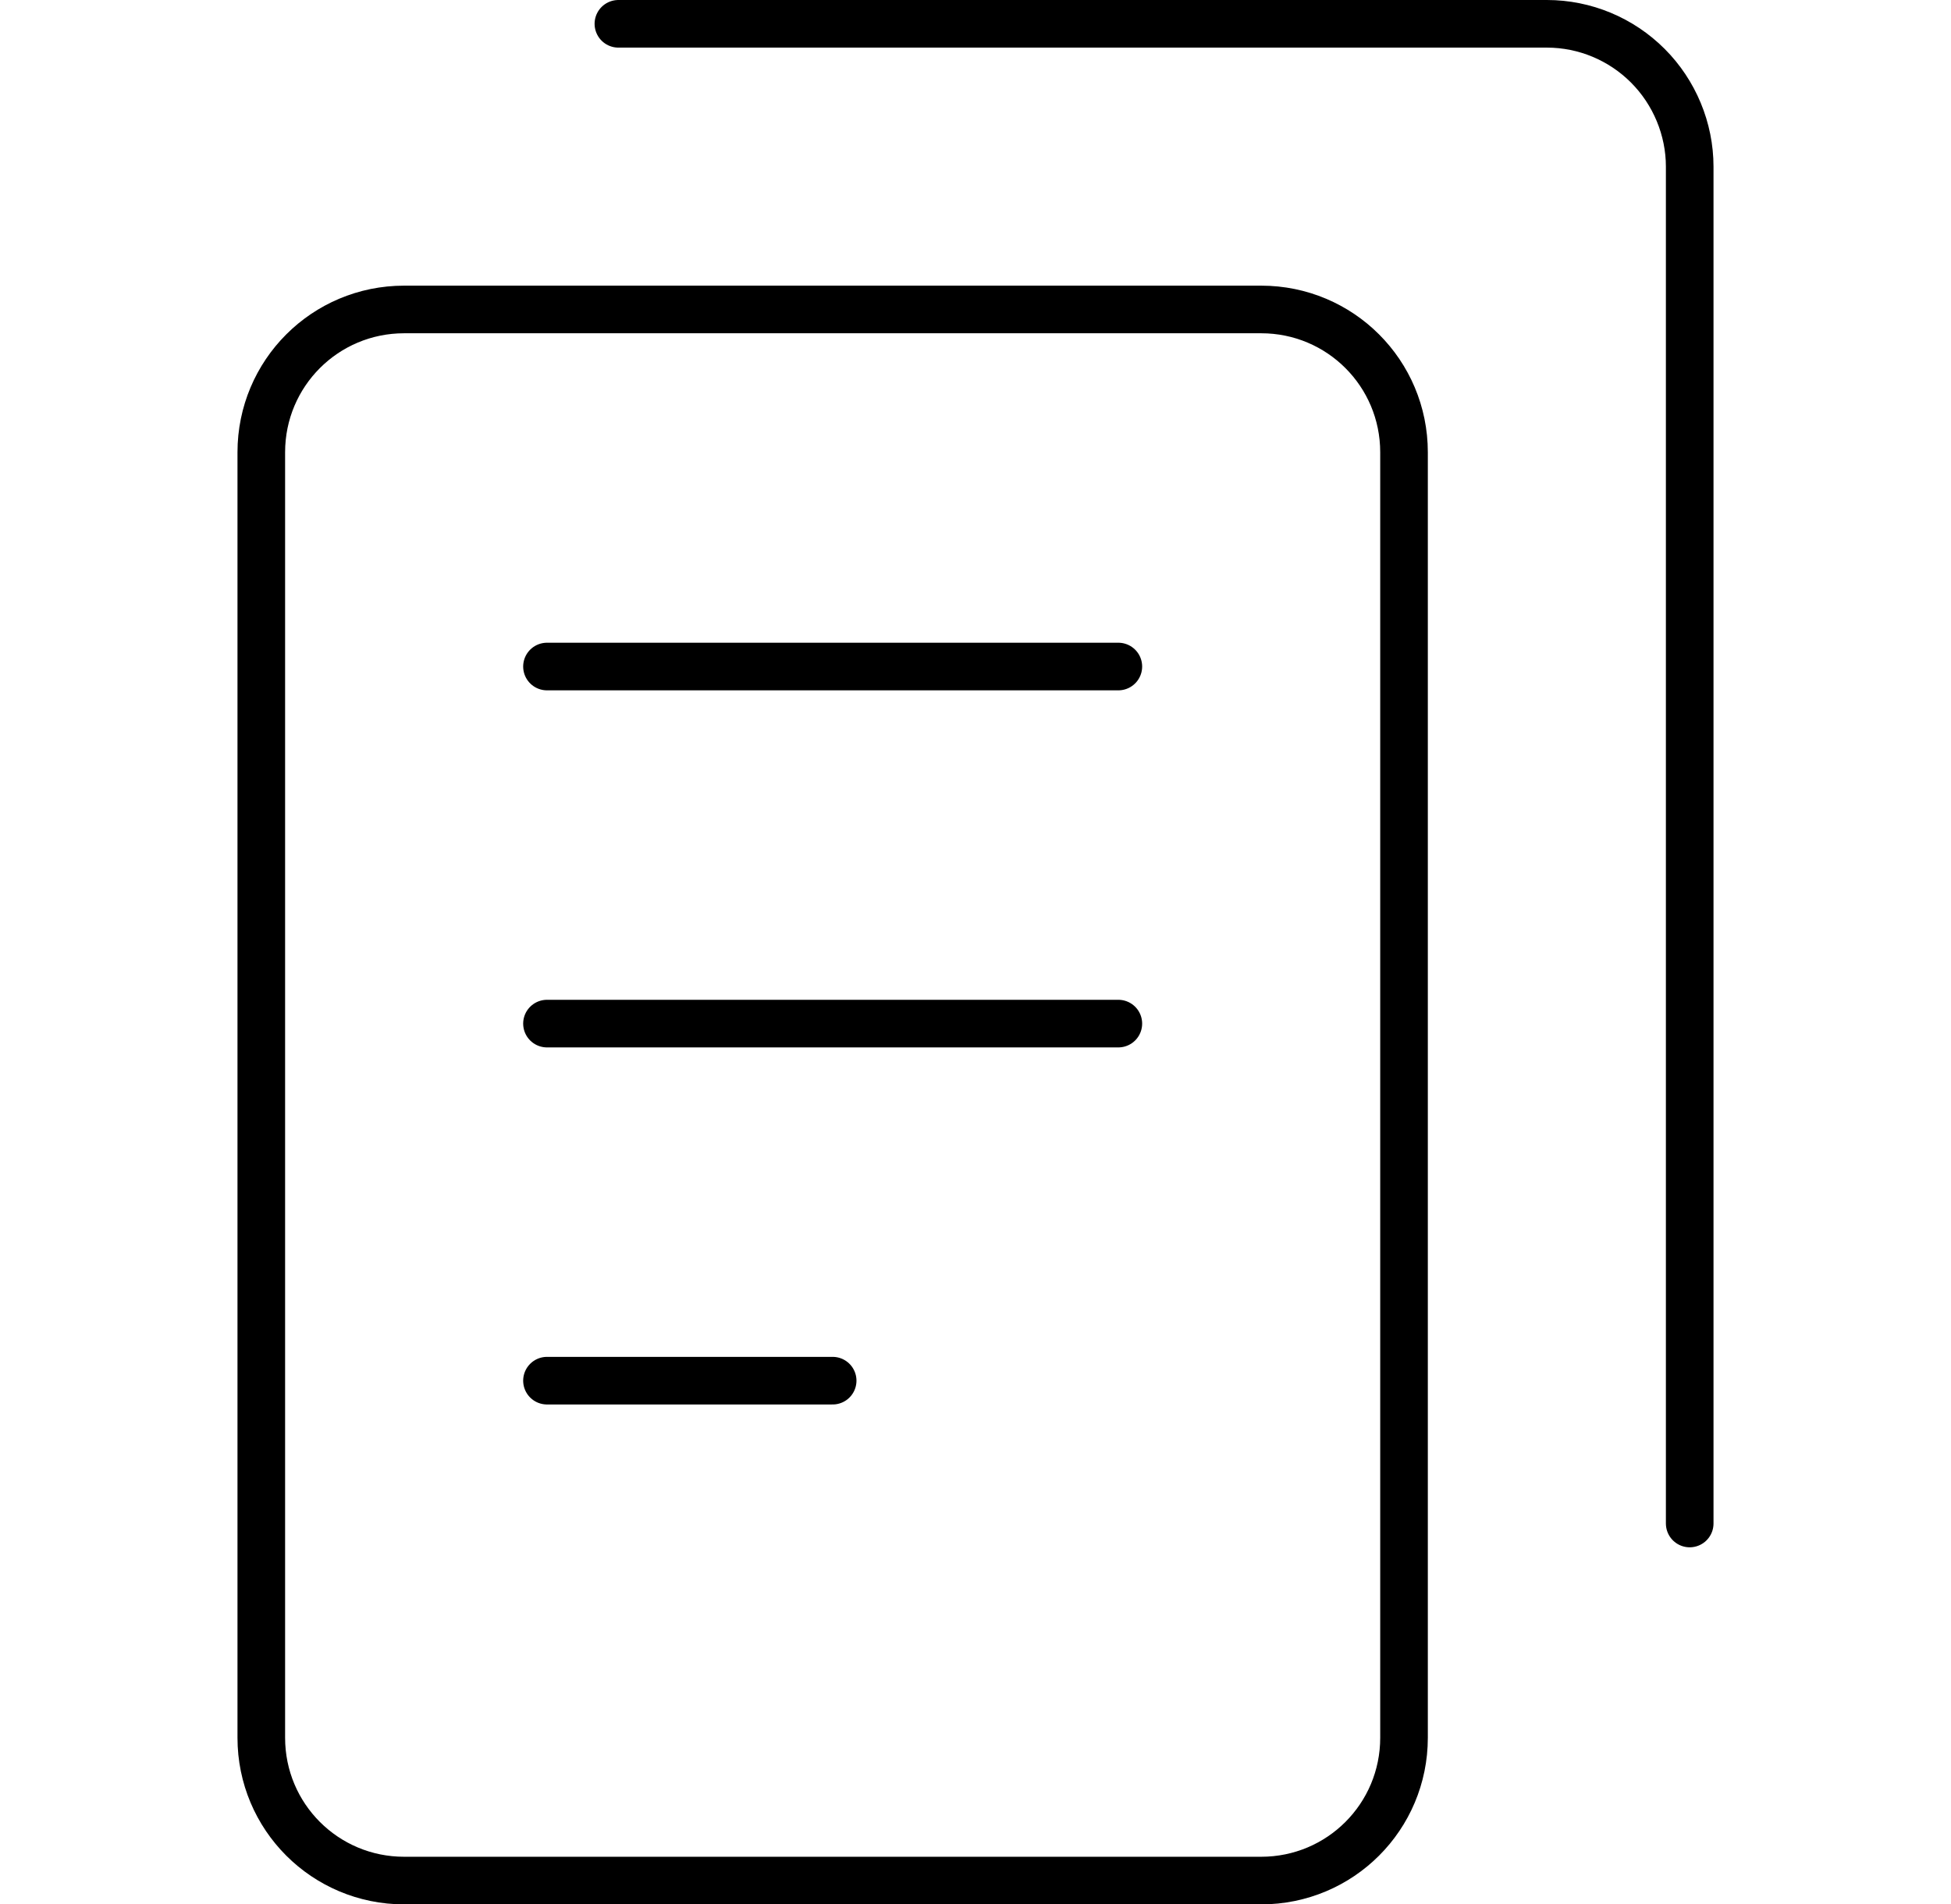
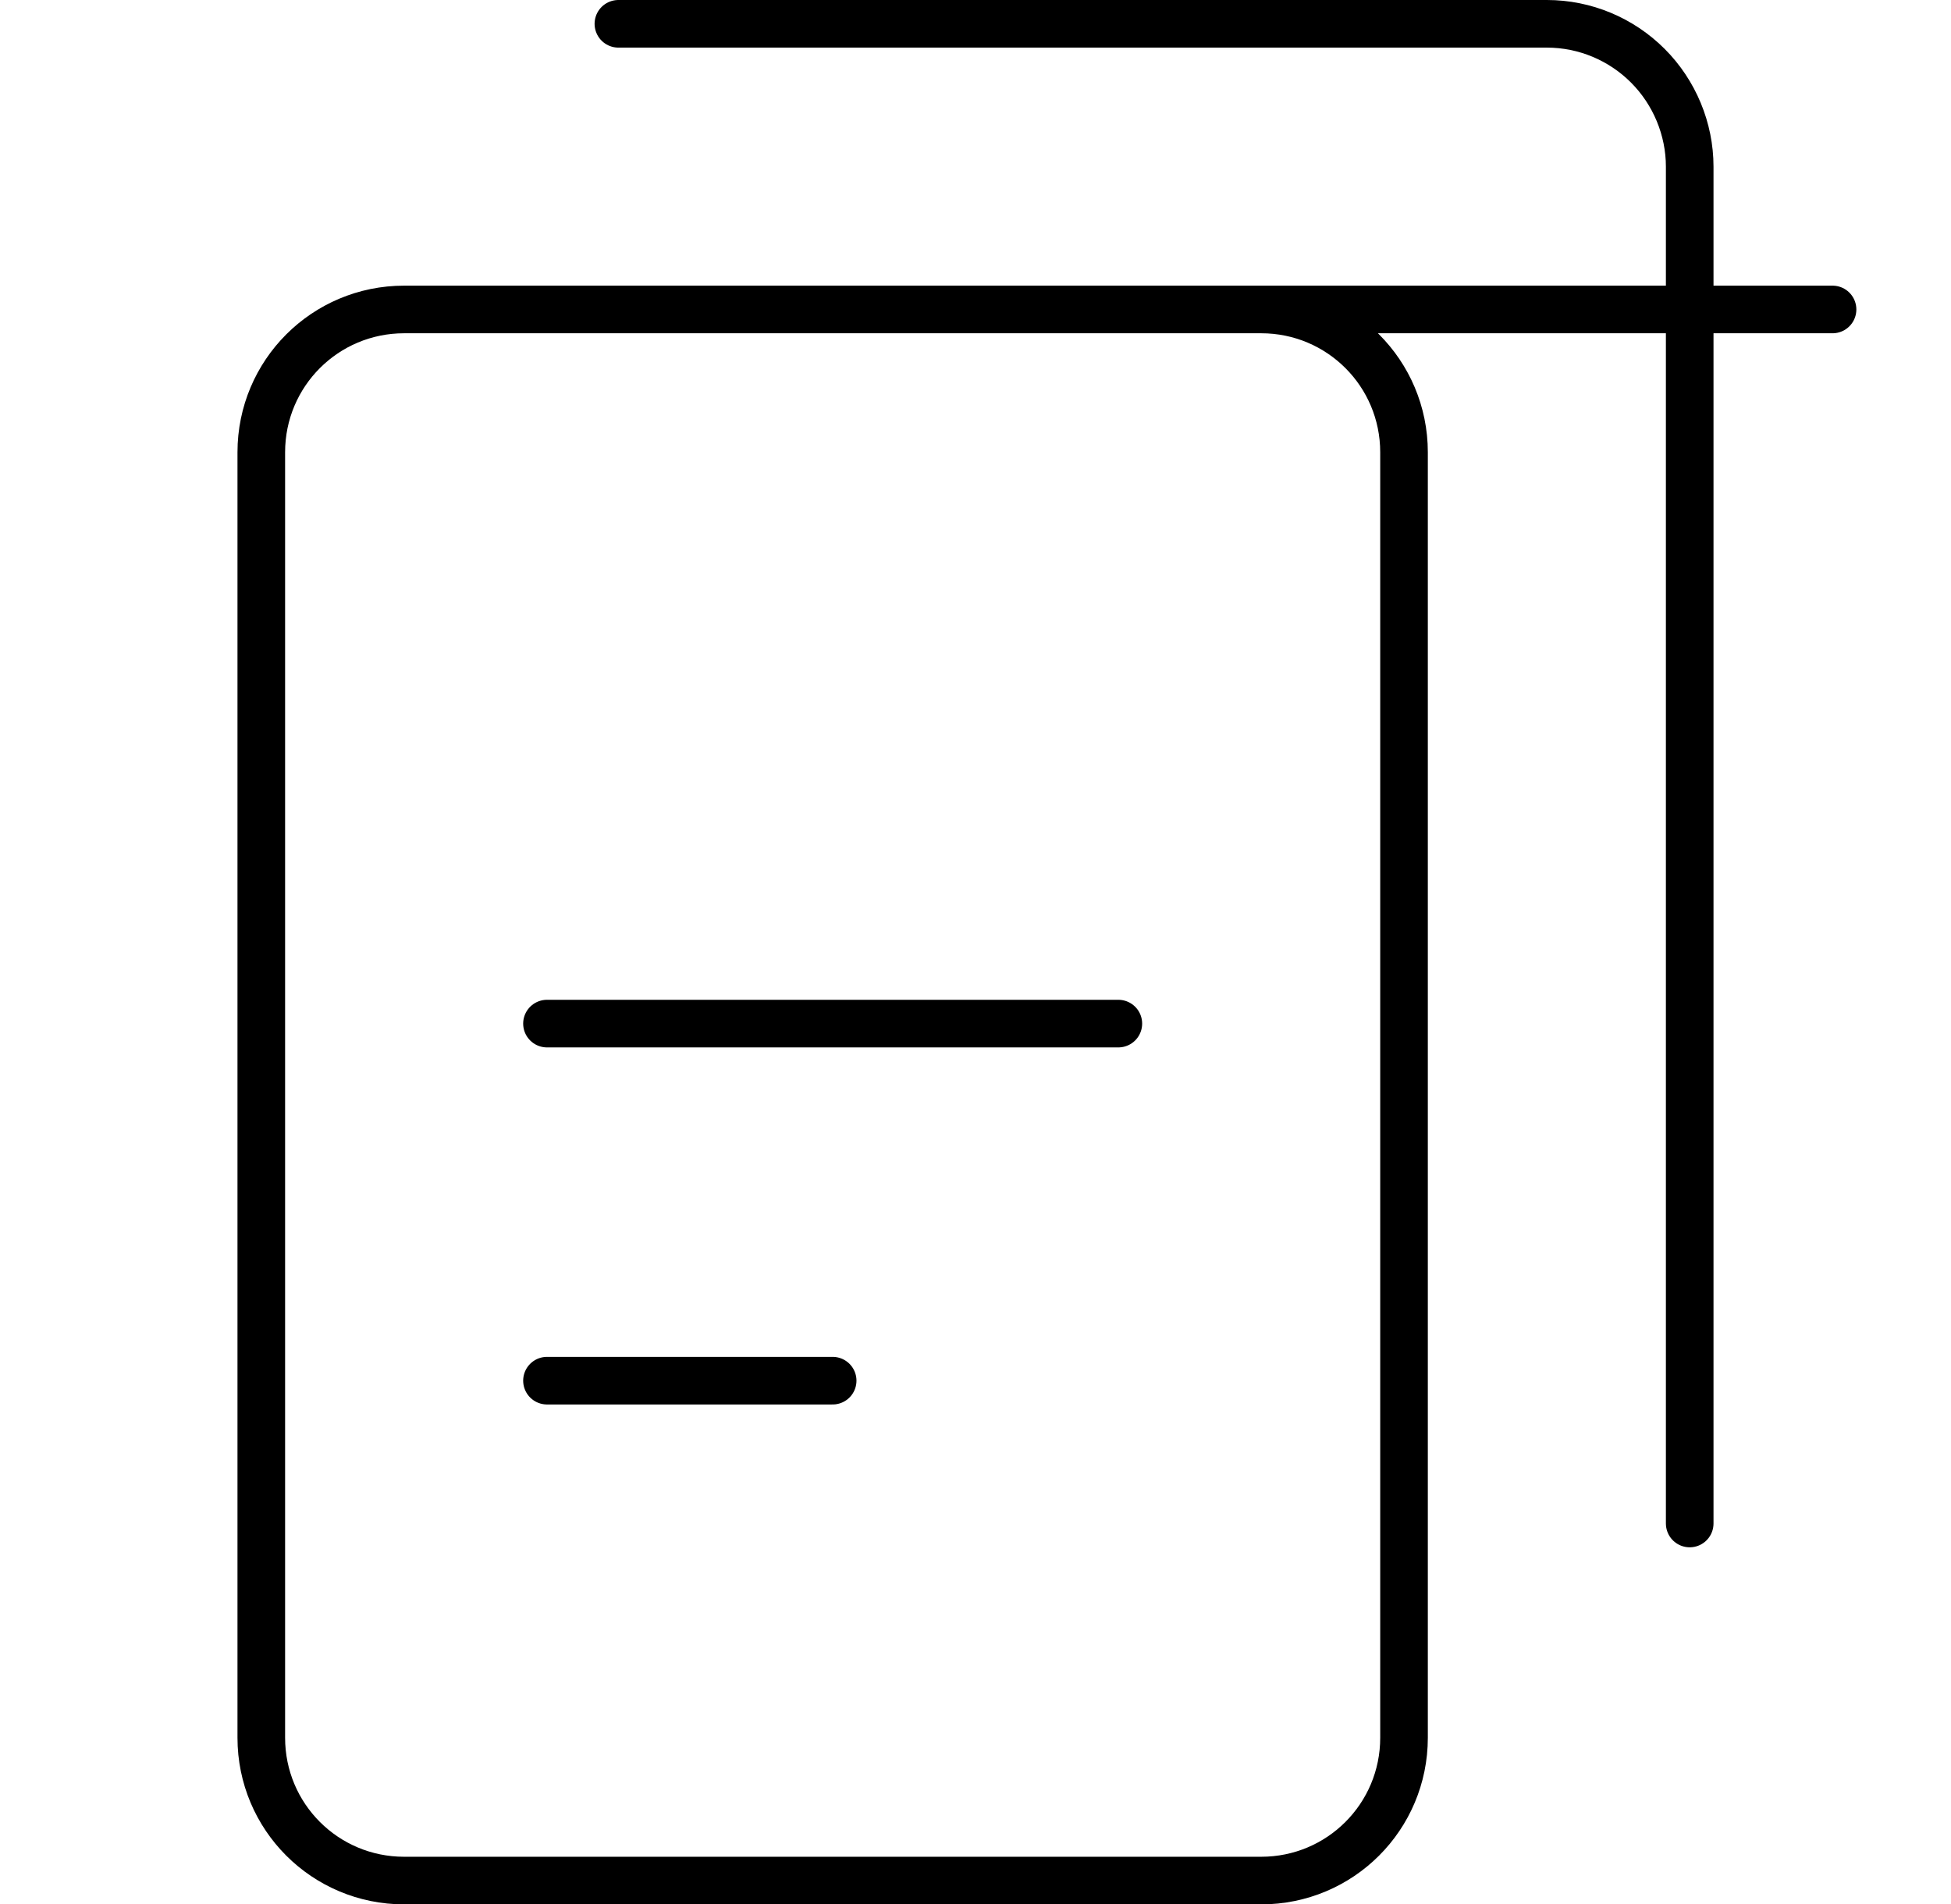
<svg xmlns="http://www.w3.org/2000/svg" id="Camada_2" data-name="Camada 2" viewBox="0 0 31 40" width="42" height="41">
  <defs>
    <style>
      .cls-1 {
        fill: none;
        stroke: #000;
        stroke-linecap: round;
        stroke-linejoin: round;
      }
    </style>
  </defs>
  <g id="Layer_1" data-name="Layer 1">
-     <path class="cls-1" d="M21.5,6.5H3.5c-1.66,0-3,1.34-3,3v27c0,1.66,1.34,3,3,3h18c1.66,0,3-1.34,3-3V9.5c0-1.66-1.34-3-3-3ZM6.5,14h12M6.5,21.5h12M6.5,29h6M8,.5h19.5c.8,0,1.56.32,2.12.88.56.56.88,1.33.88,2.12v28.5" />
+     <path class="cls-1" d="M21.5,6.5H3.5c-1.66,0-3,1.34-3,3v27c0,1.66,1.34,3,3,3h18c1.66,0,3-1.34,3-3V9.5c0-1.66-1.34-3-3-3Zh12M6.5,21.5h12M6.5,29h6M8,.5h19.5c.8,0,1.56.32,2.12.88.56.56.88,1.33.88,2.12v28.5" />
  </g>
</svg>